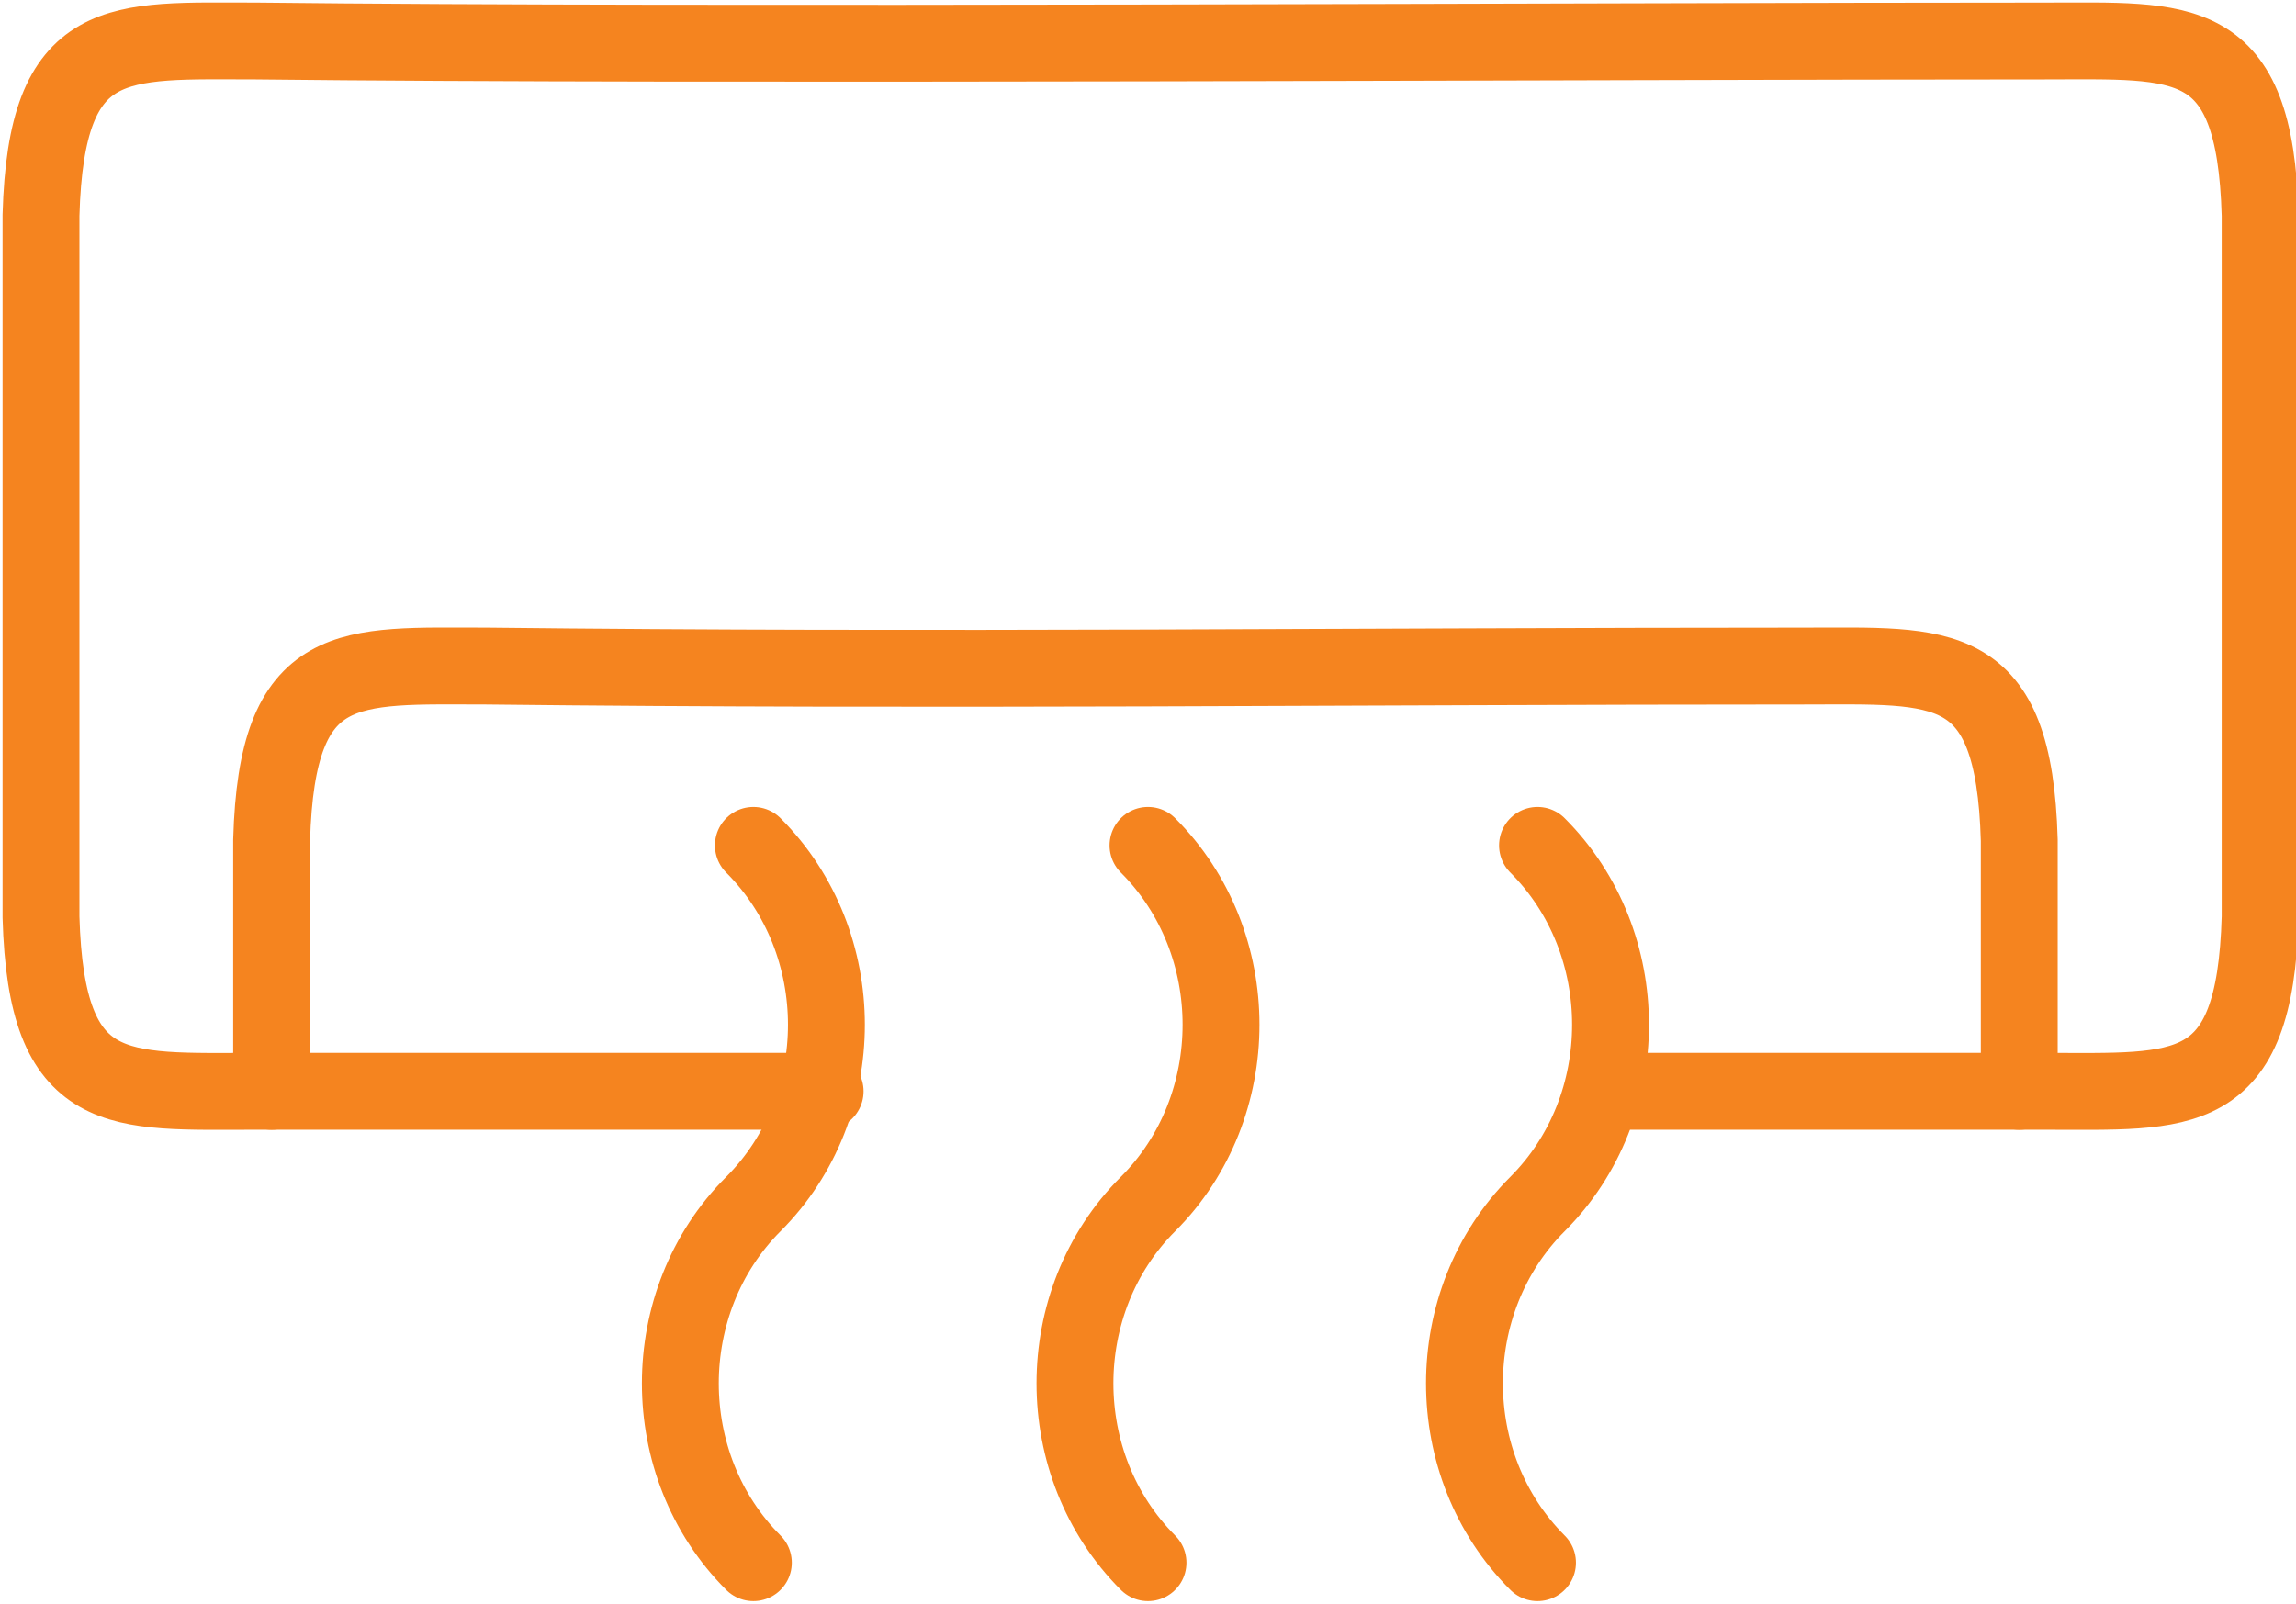
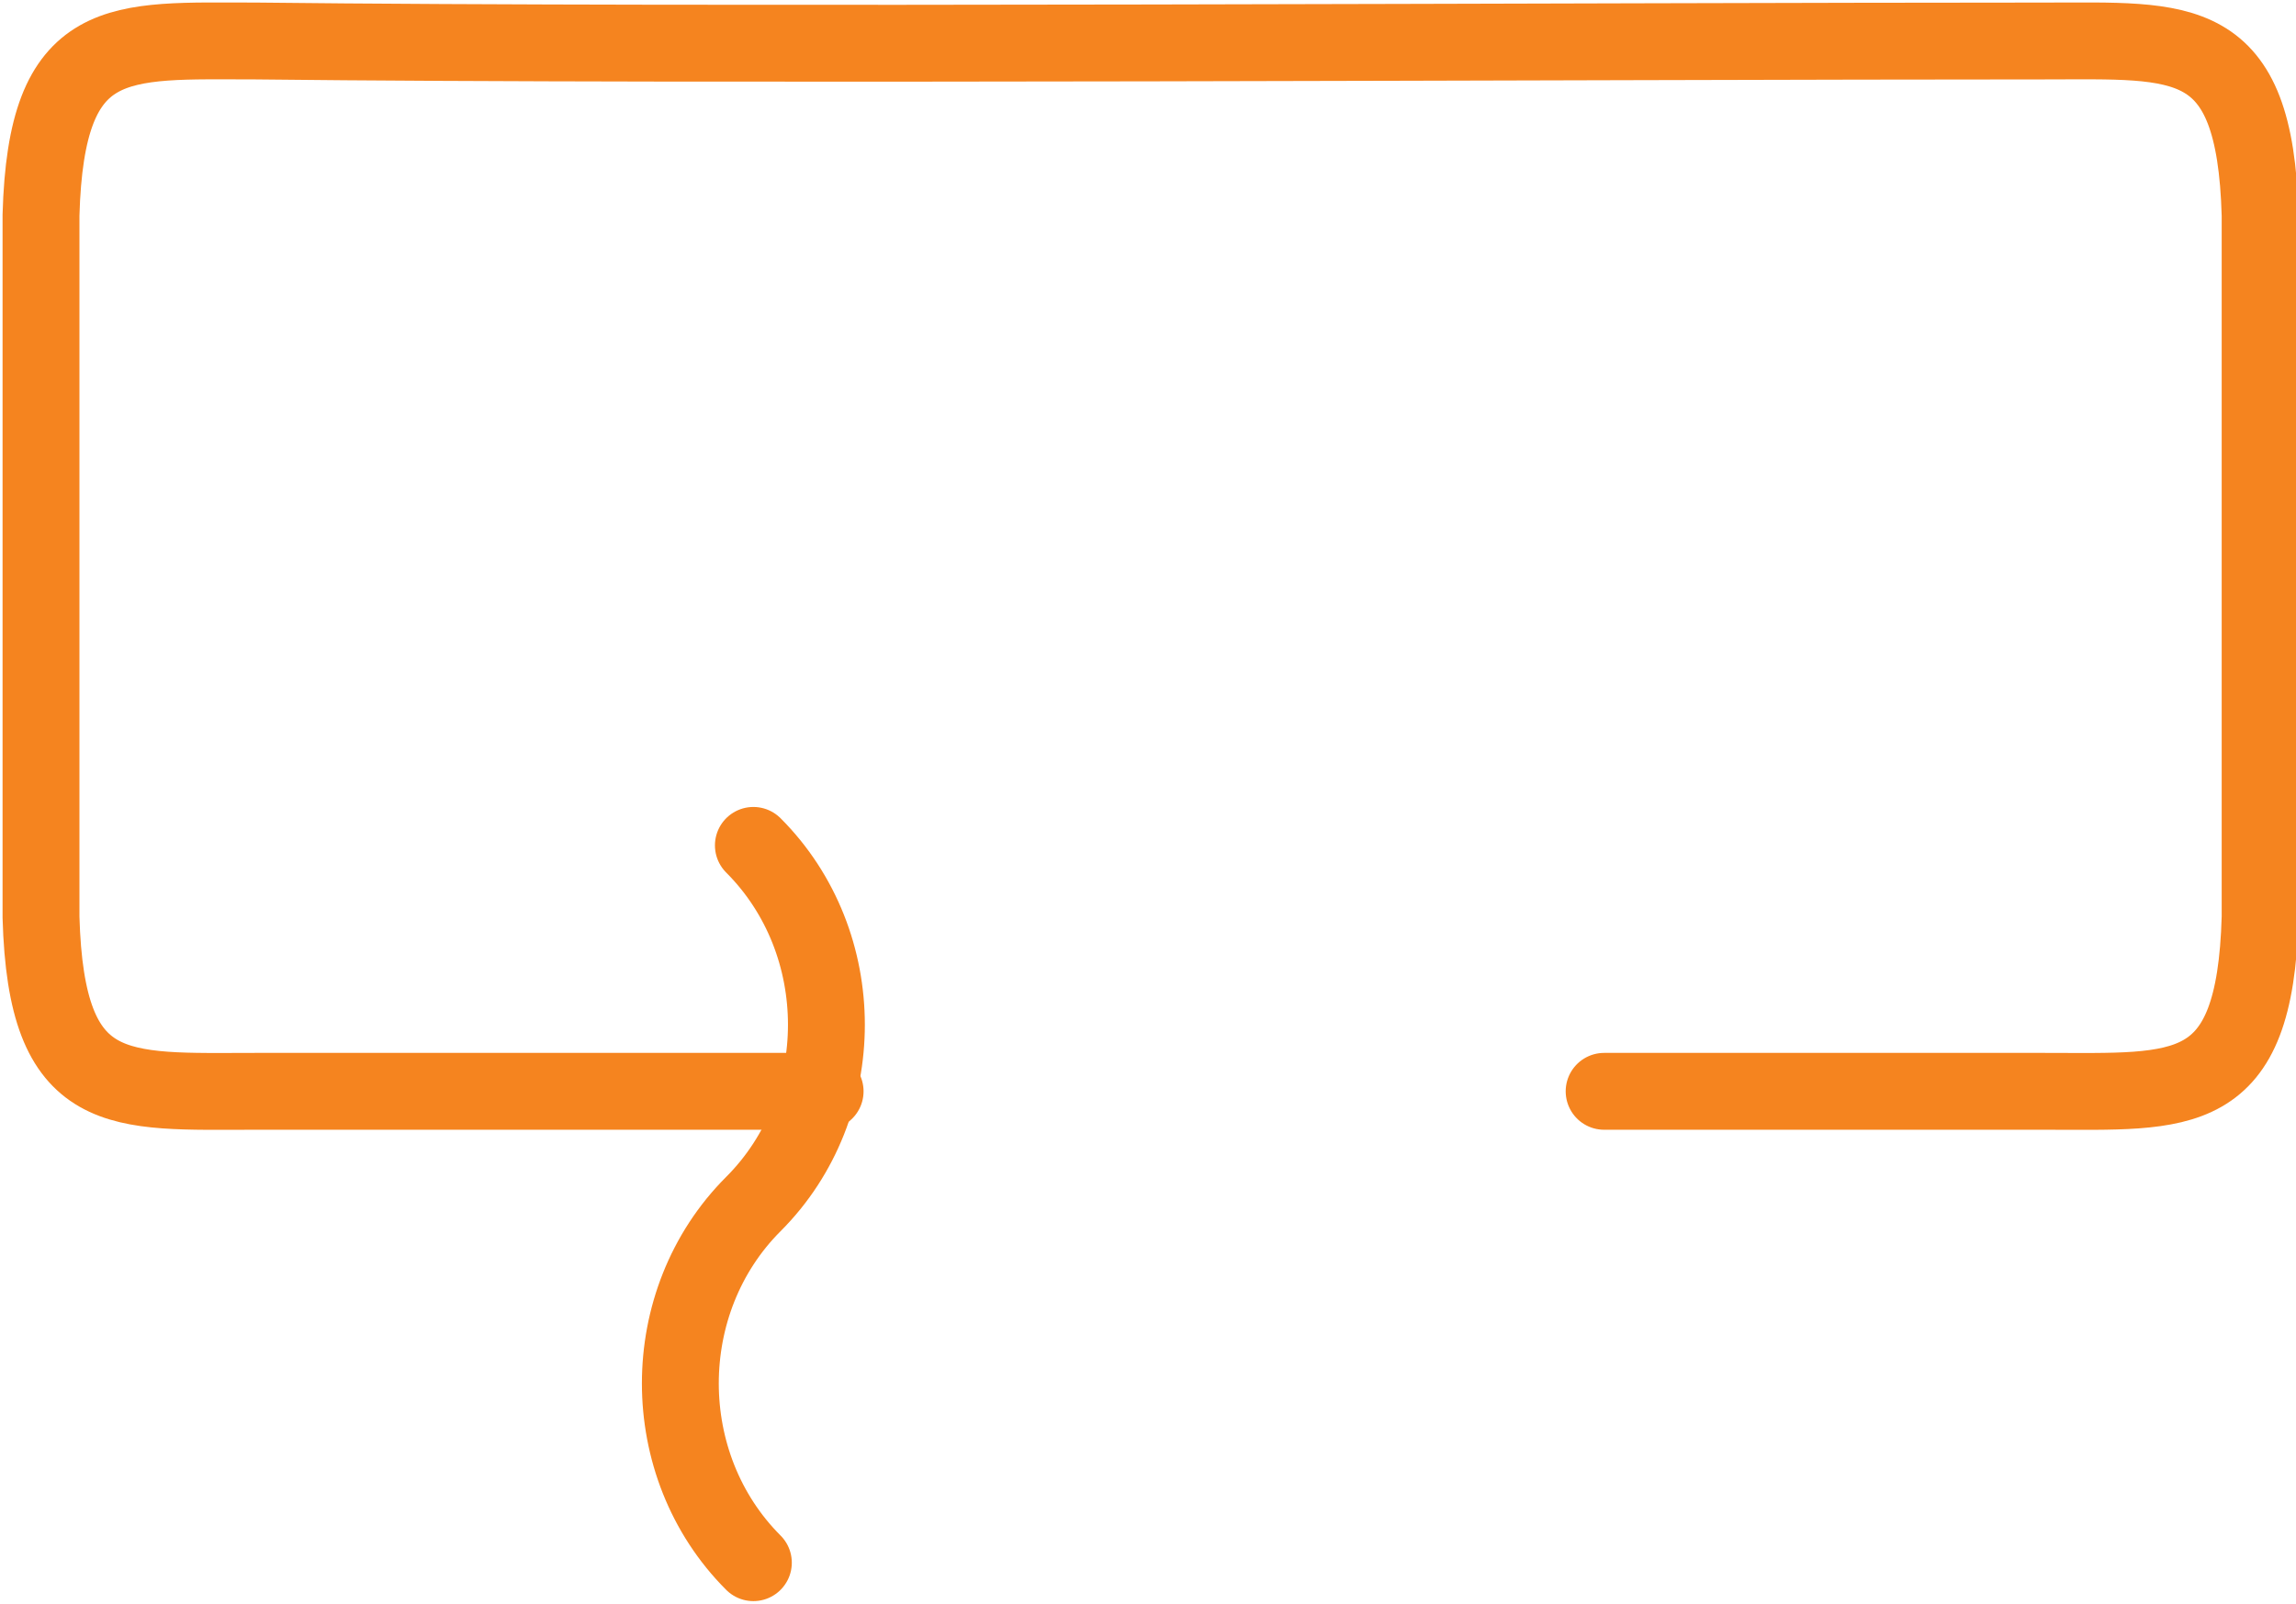
<svg xmlns="http://www.w3.org/2000/svg" version="1.1" id="Layer_1" x="0px" y="0px" viewBox="0 0 44.8 31.3" style="enable-background:new 0 0 44.8 31.3;" xml:space="preserve">
  <style type="text/css">
	.st0{fill:none;stroke:#F5841F;stroke-width:1.5;stroke-linecap:round;stroke-linejoin:round;stroke-miterlimit:10;}
</style>
  <g>
    <path class="st0" d="M31.3,21.3c2.1,0,6.9,0,8.6,0c2.7,0,4.1,0.2,4.2-3.4c0-2.3,0-5.9,0-9.5v0.7c0-3.6,0-2.6,0-4.9   c-0.1-3.6-1.5-3.4-4.2-3.4c-8.7,0-26.2,0.1-34.9,0c-2.7,0-4.1-0.2-4.2,3.4c0,2.3,0,1.3,0,4.9V8.4c0,3.6,0,7.2,0,9.5   c0.1,3.6,1.5,3.4,4.2,3.4c1.4,0,11.1,0,11.1,0" />
-     <path class="st0" d="M39.4,20.6v0.7c0-3.6,0-2.6,0-4.9c-0.1-3.6-1.5-3.4-4.2-3.4c-8.7,0-17,0.1-25.7,0c-2.7,0-4.1-0.2-4.2,3.4   c0,2.3,0,1.3,0,4.9v-0.7" />
    <g>
      <path class="st0" d="M14.7,30.5c-1.9-1.9-1.9-5.1,0-7s1.9-5.1,0-7" />
-       <path class="st0" d="M22.4,30.5c-1.9-1.9-1.9-5.1,0-7s1.9-5.1,0-7" />
-       <path class="st0" d="M30,30.5c-1.9-1.9-1.9-5.1,0-7s1.9-5.1,0-7" />
    </g>
  </g>
</svg>